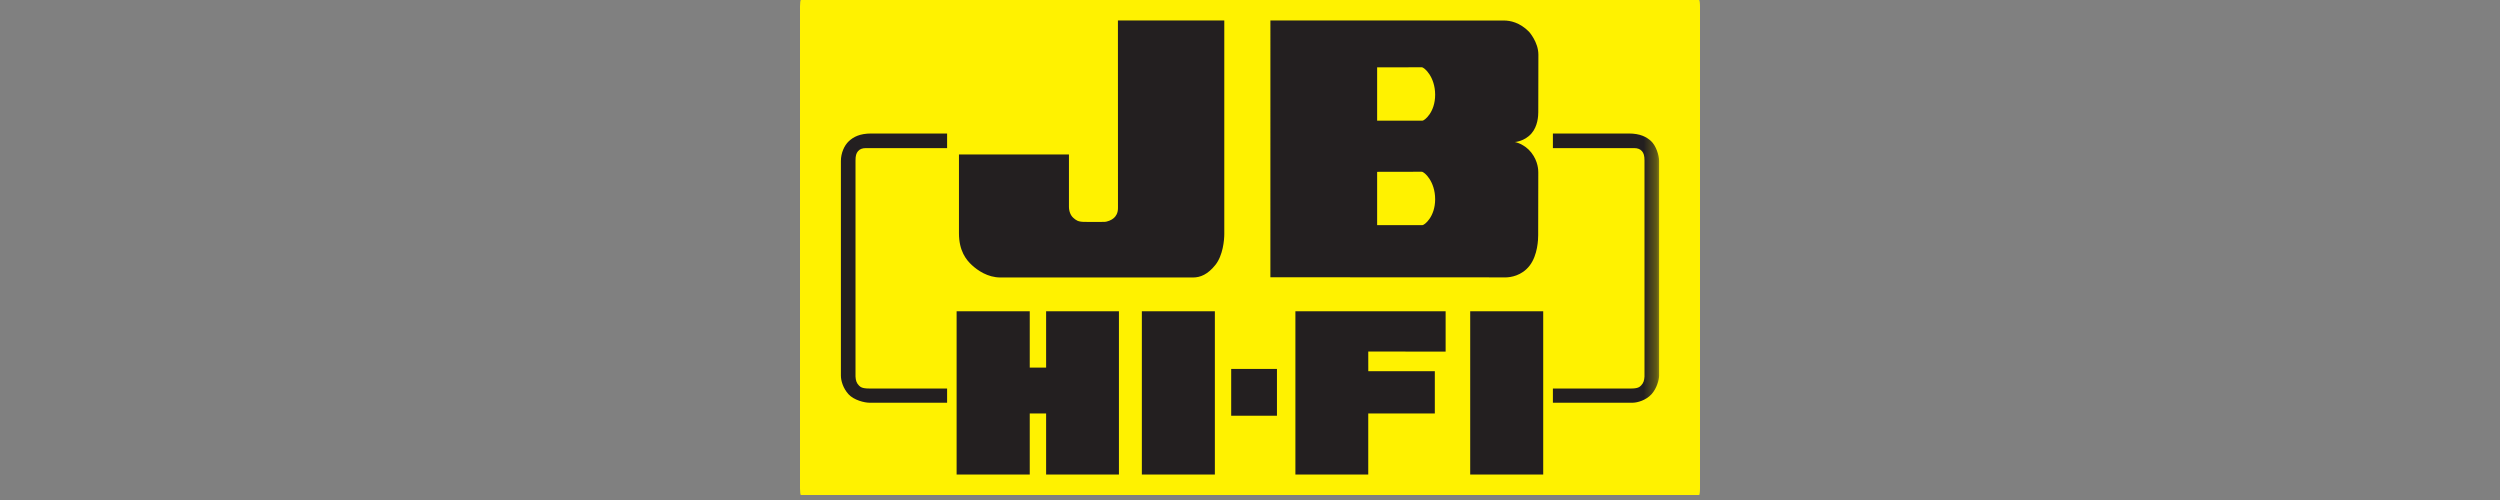
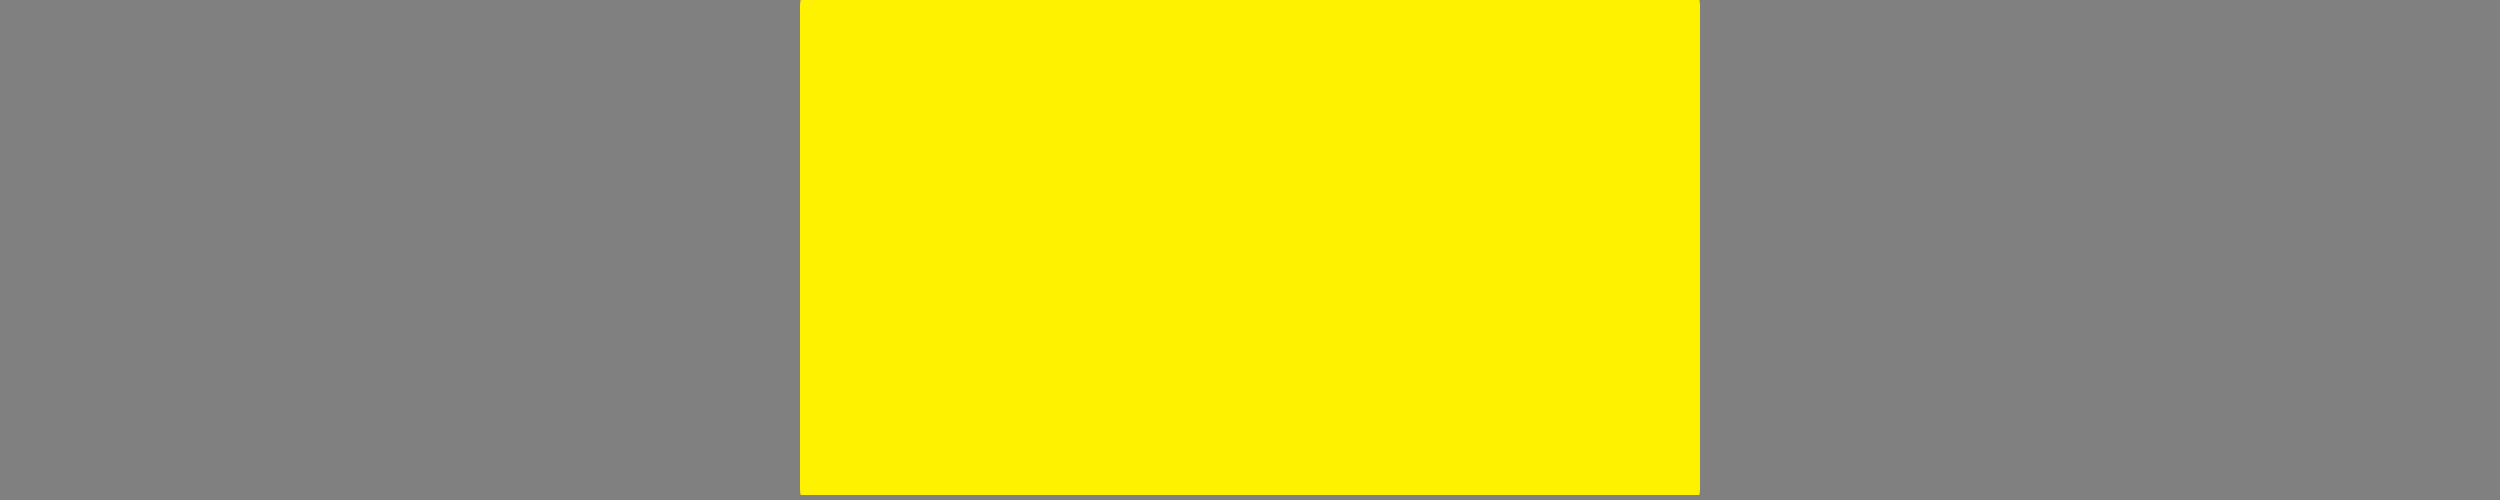
<svg xmlns="http://www.w3.org/2000/svg" fill="none" viewBox="0 0 200 40" height="40" width="200">
  <rect x="0" y="0" width="200" height="40" fill="#808080" stroke="none" />
  <path fill="#FFF200" d="M135.93 0H64.07C64.031 0 64 0.24 64 0.536V39.064C64 39.36 64.031 39.6 64.07 39.6H135.93C135.969 39.6 136 39.36 136 39.064V0.536C136 0.24 135.969 0 135.93 0Z" />
-   <path fill="#231F20" d="M89.434 1.637H97.943V18.729C97.943 19.208 97.836 20.433 97.231 21.194C96.625 21.953 96.026 22.198 95.449 22.198H80.034C79.019 22.198 78.21 21.633 77.747 21.205C77.309 20.801 76.717 20.085 76.717 18.663V12.356H85.516V16.539C85.516 16.912 85.654 17.239 85.856 17.418C86.083 17.618 86.225 17.738 86.709 17.751C87.194 17.763 88.065 17.751 88.326 17.751C88.586 17.751 88.935 17.602 89.11 17.441C89.264 17.299 89.438 17.069 89.438 16.642L89.434 1.637ZM113.798 9.653H110.171L110.171 5.389C110.171 5.389 113.524 5.382 113.739 5.382C113.953 5.382 114.812 6.159 114.812 7.58C114.812 9.001 113.946 9.653 113.798 9.653ZM113.798 18.01H110.171L110.171 13.747C110.171 13.747 113.524 13.74 113.739 13.74C113.953 13.74 114.812 14.517 114.812 15.938C114.812 17.359 113.946 18.01 113.798 18.01ZM121.188 11.362C121.188 11.362 121.953 11.319 122.512 10.683C123.028 10.096 123.062 9.264 123.062 8.971C123.062 8.679 123.071 4.377 123.071 4.377C123.071 3.36 122.317 2.536 122.317 2.536C121.582 1.794 120.818 1.642 120.315 1.642L101.632 1.636L101.631 22.181L120.508 22.19C120.801 22.181 121.73 22.087 122.375 21.244C123.02 20.401 123.054 19.146 123.054 18.819C123.054 18.492 123.063 13.974 123.063 13.802C123.063 13.63 123.06 12.918 122.504 12.205C121.953 11.5 121.188 11.362 121.188 11.362ZM98.495 29.513V33.261H102.157V29.513L98.495 29.513ZM91.348 24.901V37.963H97.189V24.901H91.348ZM117.616 24.901V37.963H123.457V24.901H117.616ZM115.65 24.901V28.129L109.461 28.122L109.463 29.696L114.786 29.697V33.076L109.46 33.08V37.964H103.632V24.901H115.65ZM89.516 37.964H83.689V33.077H82.38V37.964H76.529V24.901H82.38V29.41H83.689V24.901H89.515V37.964M75.768 10.68H69.703C68.786 10.68 68.272 10.953 67.902 11.301C67.543 11.638 67.272 12.243 67.272 12.878L67.272 30.047C67.272 30.461 67.449 31.065 67.88 31.538C68.311 32.012 69.157 32.218 69.558 32.218H75.768V31.081H69.54C68.984 31.081 68.843 30.968 68.717 30.843C68.511 30.636 68.457 30.414 68.441 30.123V12.833C68.441 12.464 68.5 12.258 68.641 12.095C68.782 11.932 68.976 11.848 69.279 11.848H75.768V10.68Z" />
  <mask height="37" width="66" y="1" x="67" maskUnits="userSpaceOnUse" style="mask-type:luminance" id="mask0_1072_13331">
-     <path fill="white" d="M67.273 1.636V37.965H132.728V1.636H67.273Z" />
-   </mask>
+     </mask>
  <g mask="url(#mask0_1072_13331)">
    <path fill="#231F20" d="M124.232 10.68H130.297C131.214 10.68 131.729 10.953 132.098 11.301C132.457 11.638 132.728 12.38 132.728 12.878C132.728 13.376 132.728 29.723 132.728 30.047C132.728 30.371 132.551 31.065 132.12 31.539C131.689 32.013 131.002 32.218 130.602 32.218H124.232V31.082H130.46C131.017 31.082 131.157 30.968 131.283 30.843C131.489 30.637 131.543 30.414 131.56 30.123V12.833C131.56 12.465 131.5 12.258 131.359 12.095C131.217 11.932 131.024 11.848 130.721 11.848H124.232V10.68Z" />
  </g>
</svg>